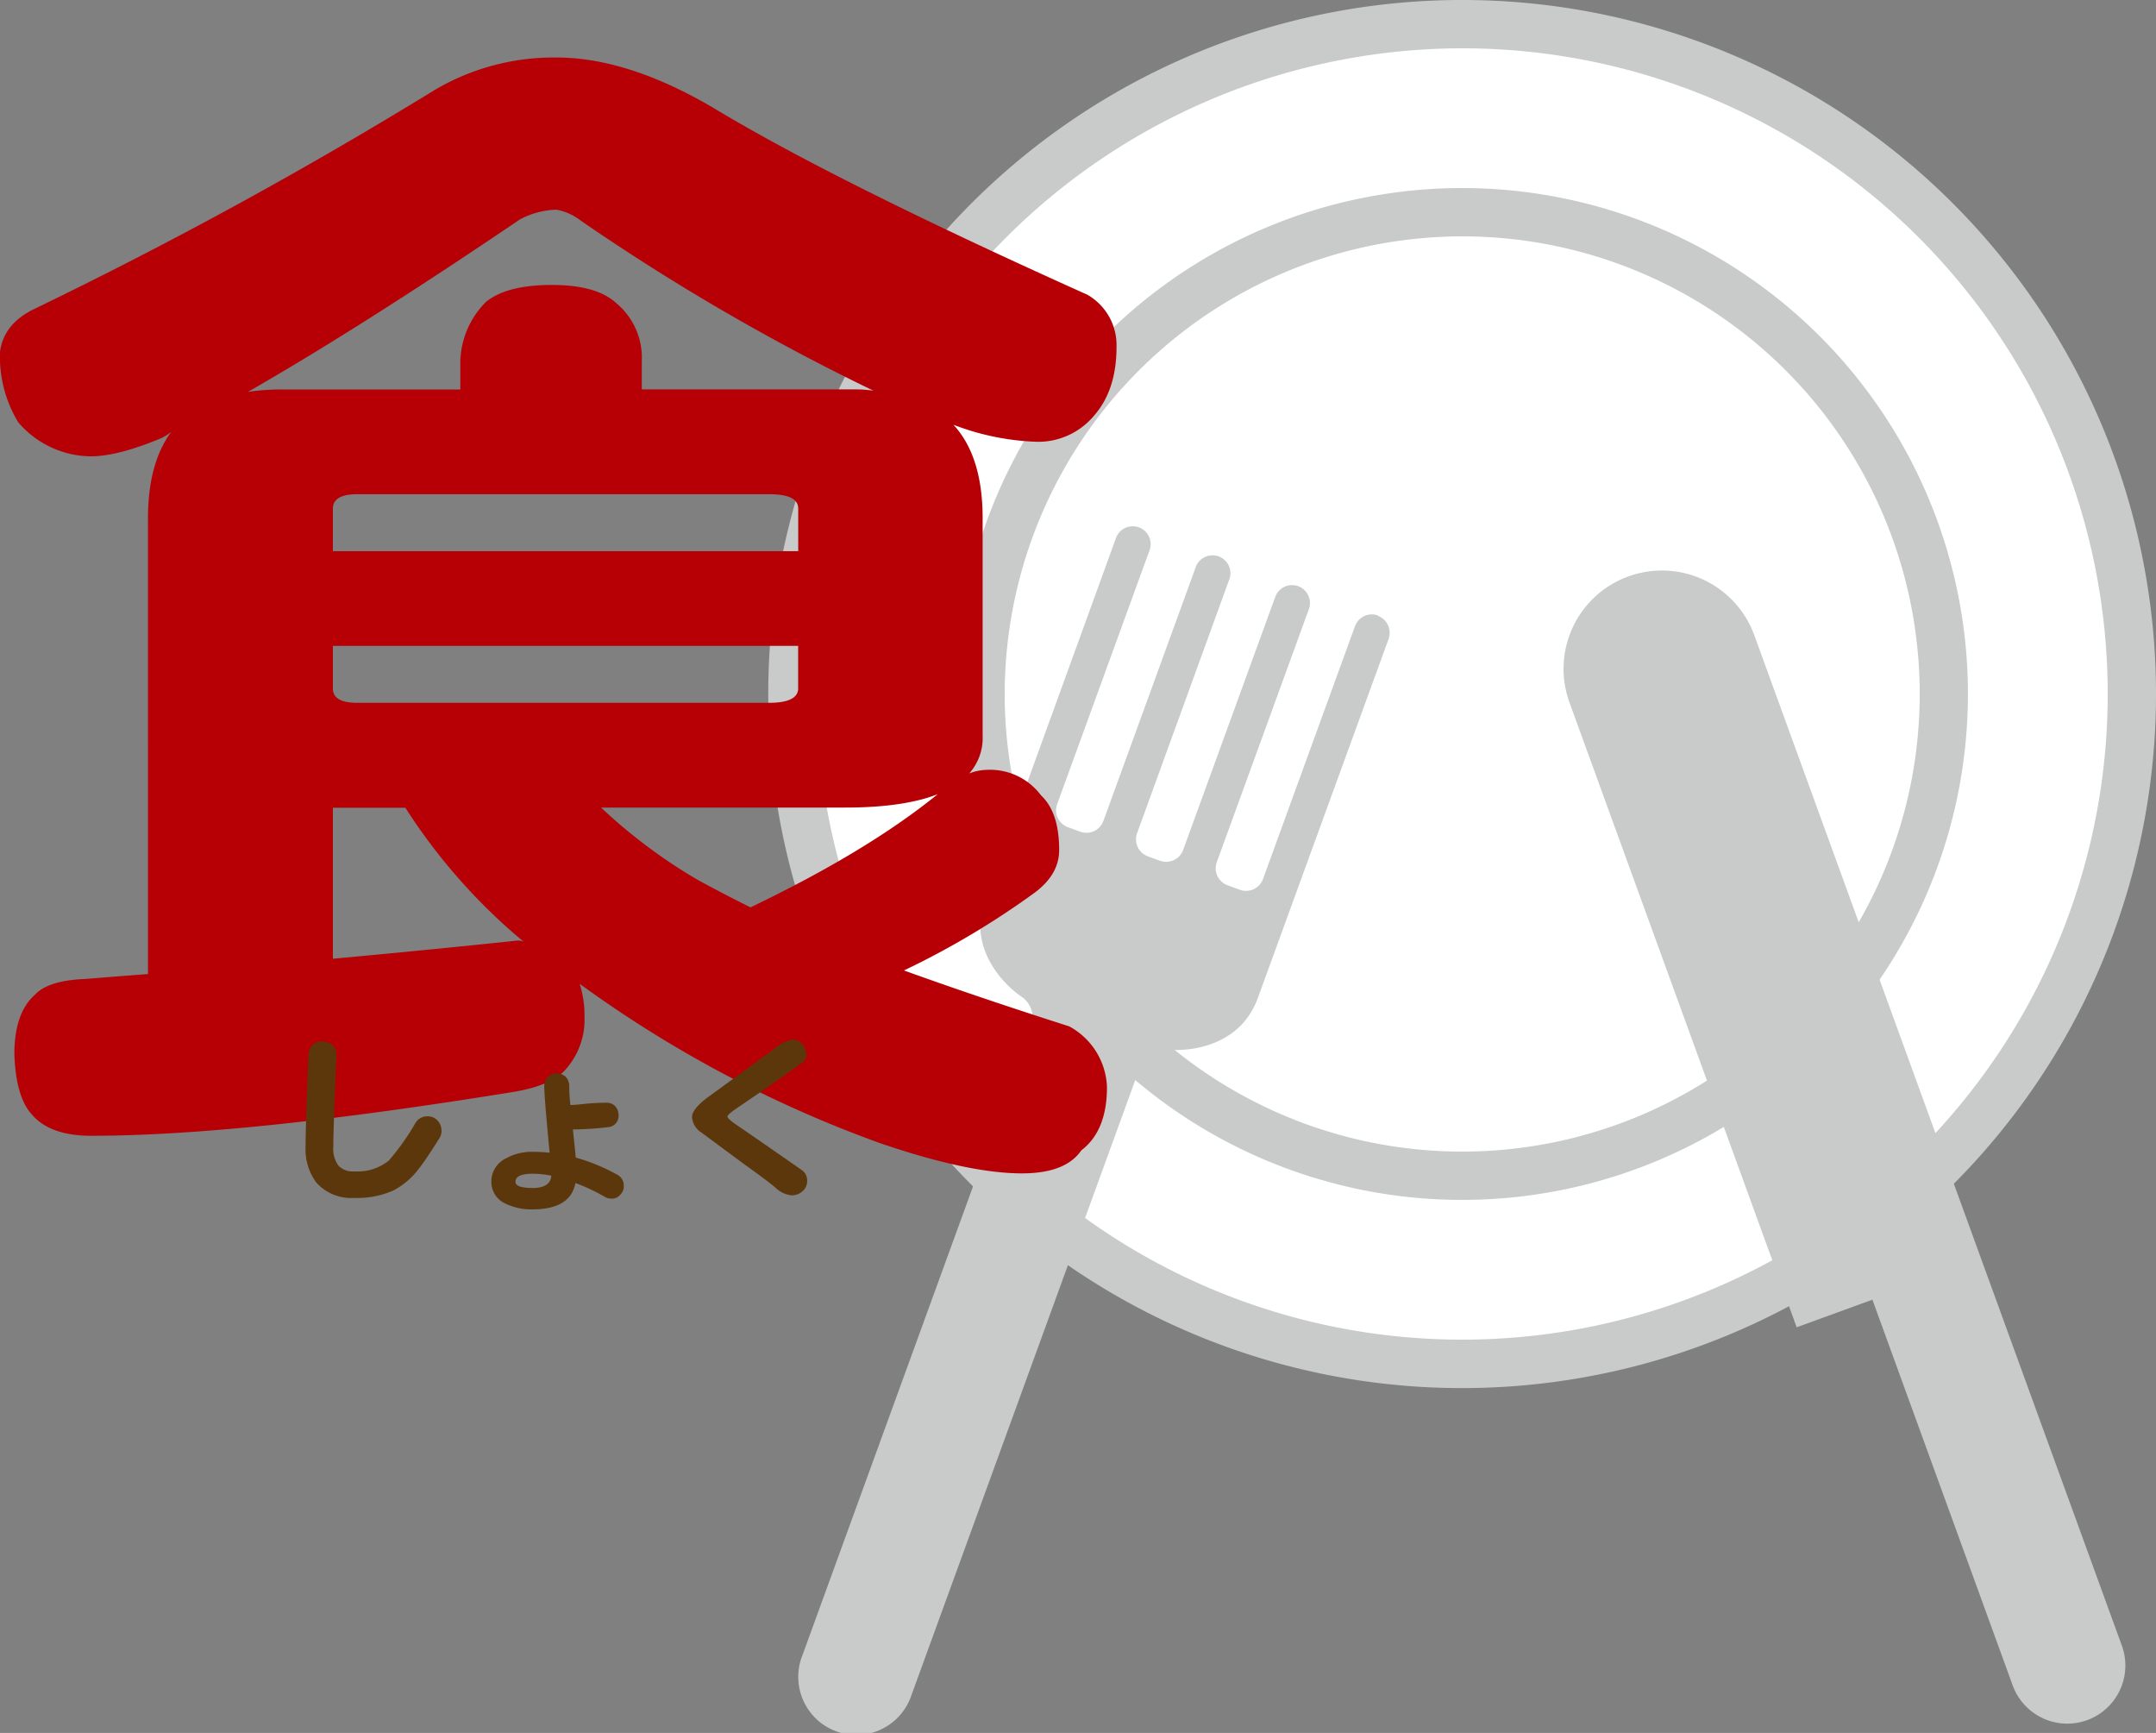
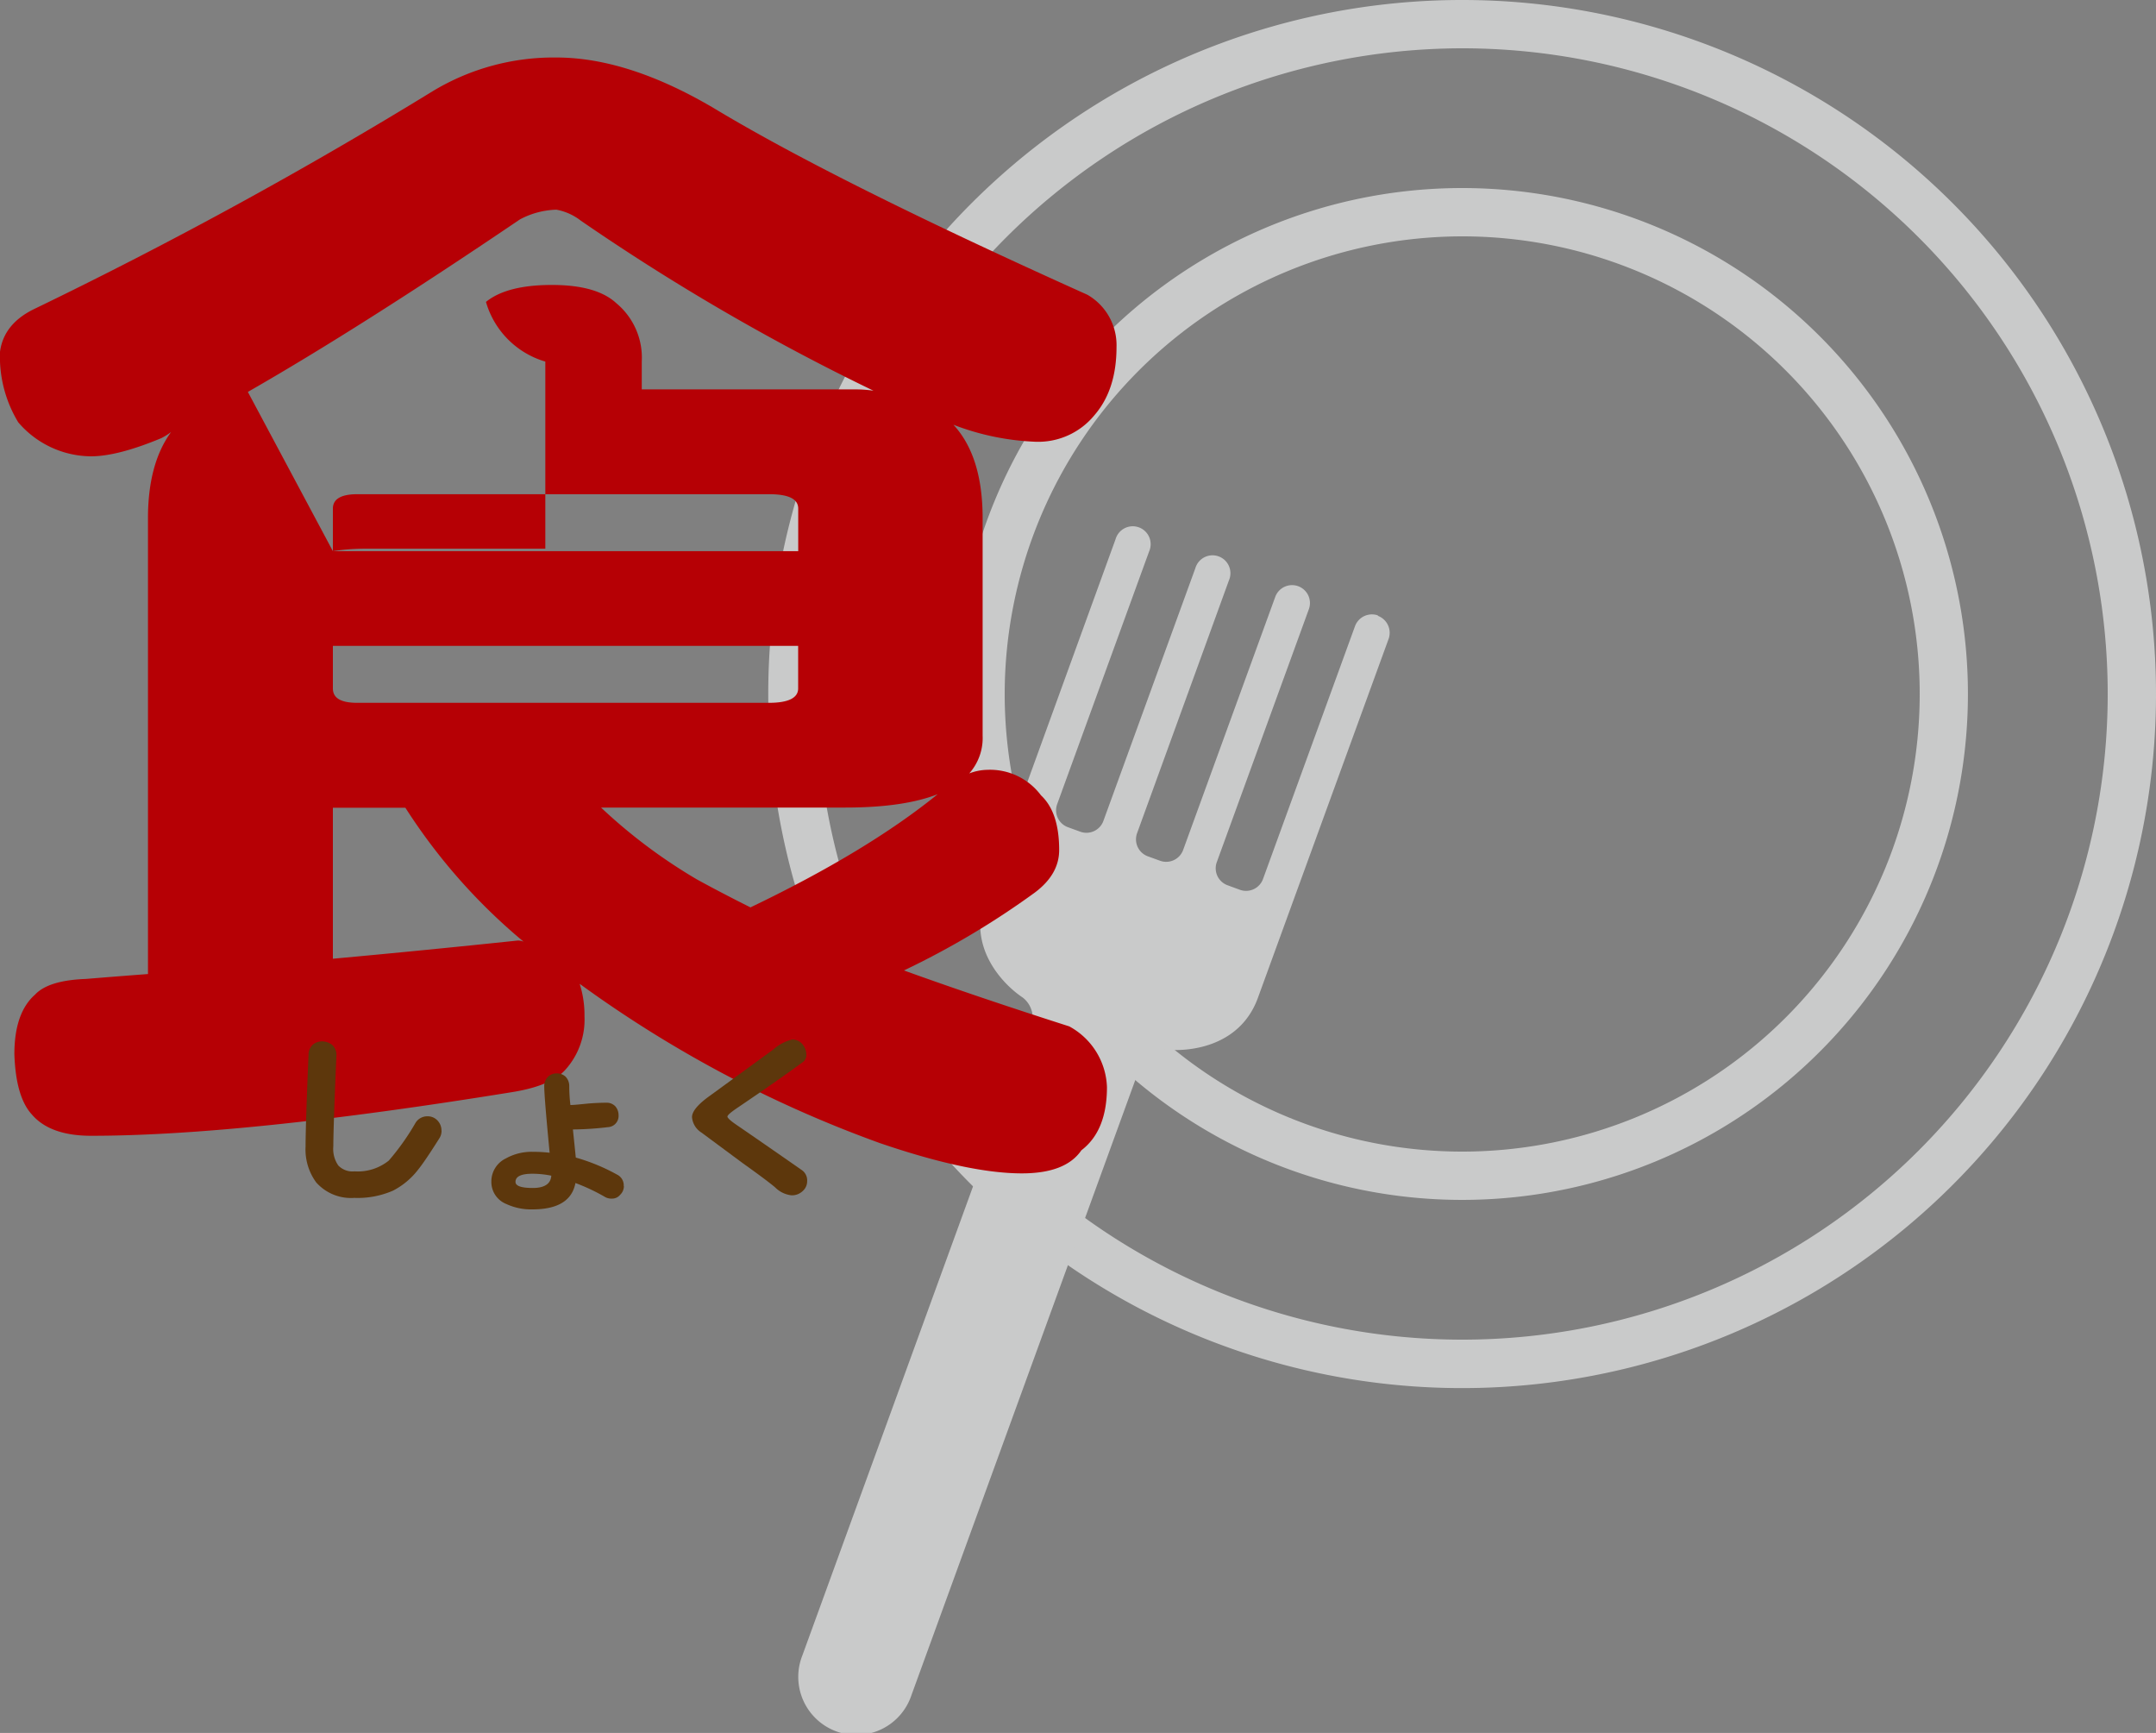
<svg xmlns="http://www.w3.org/2000/svg" viewBox="0 0 300 241.07">
  <rect x="0" y="0" width="300" height="241.07" fill="#808080" stroke="none" />
  <defs>
    <style>.cls-1{fill:#fff;}.cls-2{fill:#c9caca;}.cls-3{fill:#b60005;}.cls-4{fill:#5d370c;}</style>
  </defs>
  <g id="レイヤー_2" data-name="レイヤー 2">
    <g id="レイヤー_1-2" data-name="レイヤー 1">
      <g id="_7867d6cf_09_012" data-name="7867d6cf_09_012">
-         <path class="cls-1" d="M203.46,189.72a93.18,93.18,0,1,1,93.18-93.18,93.29,93.29,0,0,1-93.18,93.18" />
        <path class="cls-2" d="M203.46,0A96.55,96.55,0,1,0,300,96.54,96.55,96.55,0,0,0,203.46,0m0,6.72a89.82,89.82,0,1,1-89.82,89.82A89.92,89.92,0,0,1,203.46,6.72" />
        <path class="cls-2" d="M203.46,26.16a70.38,70.38,0,1,0,70.37,70.38,70.38,70.38,0,0,0-70.37-70.38m0,6.72A63.66,63.66,0,1,1,139.8,96.54a63.73,63.73,0,0,1,63.66-63.66" />
        <path class="cls-2" d="M191.73,85.61a2.51,2.51,0,0,0-3.19,1.51l-12.8,35.17a2.51,2.51,0,0,1-3.21,1.49l-1.72-.63a2.51,2.51,0,0,1-1.5-3.21l12.8-35.16a2.49,2.49,0,1,0-4.68-1.7l-12.8,35.16a2.51,2.51,0,0,1-3.21,1.5l-1.71-.62a2.51,2.51,0,0,1-1.49-3.21L171,80.74a2.49,2.49,0,1,0-4.67-1.7l-12.8,35.17a2.51,2.51,0,0,1-3.21,1.49l-1.73-.63a2.5,2.5,0,0,1-1.49-3.2l12.8-35.17A2.49,2.49,0,1,0,155.23,75l-18.16,50c-2.5,6.86,2.56,12,5.24,13.77a3.59,3.59,0,0,1,1.23,3.89l-31.89,87.62a8.08,8.08,0,1,0,15.18,5.52l31.89-87.61a3.55,3.55,0,0,1,3.44-2.19c3.2.35,10.37-.32,12.87-7.18l18.19-49.94a2.52,2.52,0,0,0-1.49-3.21" />
-         <path class="cls-2" d="M226.57,80.19a13.68,13.68,0,0,0-8.18,17.54L250,184.64l10.54-3.84,19.52,53.66a8.08,8.08,0,1,0,15.19-5.53L244.11,88.38a13.68,13.68,0,0,0-17.54-8.19" />
-         <path class="cls-3" d="M104.48,126.2q16.22-7.78,26-15.72-4.74,1.86-12.85,1.86h-34a74.55,74.55,0,0,0,13.35,10q3.39,1.86,7.45,3.89m-31.62,4.73a80.91,80.91,0,0,1-16.4-18.59H46.32v21q13-1.19,25.7-2.53a1.94,1.94,0,0,1,.84.16M46.32,95.77c0,1.35,1.13,2,3.38,2H107c2.7,0,4.06-.68,4.06-2V89.85H46.32Zm0-19.1h64.75V70.75c0-1.35-1.36-2-4.06-2H49.7c-2.25,0-3.38.68-3.38,2ZM34.49,54.52a30.56,30.56,0,0,1,4.56-.34h25V50.3A12.15,12.15,0,0,1,67.62,42q2.88-2.35,9.13-2.36t9,2.53a9.85,9.85,0,0,1,3.55,8.12v3.88H119a17,17,0,0,1,2.54.18A306.7,306.7,0,0,1,80.81,30.69a7.79,7.79,0,0,0-3.39-1.52,11.43,11.43,0,0,0-5.07,1.35q-22.14,15-37.86,24M77.42,8q10,0,22,7.1Q116.31,25.28,151.3,41a8.08,8.08,0,0,1,4.06,7.27q0,5.92-3.05,9.46A10.12,10.12,0,0,1,144,61.45a35.52,35.52,0,0,1-11.33-2.36q4.06,4.39,4.06,13v30.27a7.42,7.42,0,0,1-1.86,5.23,7.42,7.42,0,0,1,2.54-.5,8.85,8.85,0,0,1,7.44,3.55c1.69,1.58,2.53,4.11,2.53,7.61q0,3.38-3.38,5.91A115.14,115.14,0,0,1,125.78,135q10.31,3.72,23,7.78a10,10,0,0,1,5.25,8.45q0,6.08-3.56,8.79-2.19,3.21-8.28,3.21-7.44,0-19.78-4.22a167.6,167.6,0,0,1-41.75-22.15,14.38,14.38,0,0,1,.67,4.56,10.41,10.41,0,0,1-2.7,7.44c-1.35,1.47-3.78,2.48-7.27,3.05Q33.81,158,12.68,158c-3.84,0-6.59-1-8.28-3Q2.2,152.57,2,146.65q0-5.75,2.87-8.28,1.86-2,7.1-2.19,4.23-.35,8.62-.68V72.1q0-7.6,3.22-12a9.2,9.2,0,0,1-1.36.85q-6.07,2.53-9.8,2.53A13.44,13.44,0,0,1,2.54,58.75,17.61,17.61,0,0,1,0,48.94Q.51,45.06,4.73,43A630.35,630.35,0,0,0,60.35,12.6,32.56,32.56,0,0,1,77.42,8" />
+         <path class="cls-3" d="M104.48,126.2q16.22-7.78,26-15.72-4.74,1.86-12.85,1.86h-34a74.55,74.55,0,0,0,13.35,10q3.39,1.86,7.45,3.89m-31.62,4.73a80.91,80.91,0,0,1-16.4-18.59H46.32v21q13-1.19,25.7-2.53a1.94,1.94,0,0,1,.84.16M46.32,95.77c0,1.35,1.13,2,3.38,2H107c2.7,0,4.06-.68,4.06-2V89.85H46.32Zm0-19.1h64.75V70.75c0-1.35-1.36-2-4.06-2H49.7c-2.25,0-3.38.68-3.38,2Za30.56,30.56,0,0,1,4.56-.34h25V50.3A12.15,12.15,0,0,1,67.62,42q2.88-2.35,9.13-2.36t9,2.53a9.85,9.85,0,0,1,3.55,8.12v3.88H119a17,17,0,0,1,2.54.18A306.7,306.7,0,0,1,80.81,30.69a7.79,7.79,0,0,0-3.39-1.52,11.43,11.43,0,0,0-5.07,1.35q-22.14,15-37.86,24M77.42,8q10,0,22,7.1Q116.31,25.28,151.3,41a8.08,8.08,0,0,1,4.06,7.27q0,5.92-3.05,9.46A10.12,10.12,0,0,1,144,61.45a35.52,35.52,0,0,1-11.33-2.36q4.06,4.39,4.06,13v30.27a7.42,7.42,0,0,1-1.86,5.23,7.42,7.42,0,0,1,2.54-.5,8.85,8.85,0,0,1,7.44,3.55c1.69,1.58,2.53,4.11,2.53,7.61q0,3.38-3.38,5.91A115.14,115.14,0,0,1,125.78,135q10.31,3.72,23,7.78a10,10,0,0,1,5.25,8.45q0,6.08-3.56,8.79-2.19,3.21-8.28,3.21-7.44,0-19.78-4.22a167.6,167.6,0,0,1-41.75-22.15,14.38,14.38,0,0,1,.67,4.56,10.41,10.41,0,0,1-2.7,7.44c-1.35,1.47-3.78,2.48-7.27,3.05Q33.81,158,12.68,158c-3.84,0-6.59-1-8.28-3Q2.2,152.57,2,146.65q0-5.75,2.87-8.28,1.86-2,7.1-2.19,4.23-.35,8.62-.68V72.1q0-7.6,3.22-12a9.2,9.2,0,0,1-1.36.85q-6.07,2.53-9.8,2.53A13.44,13.44,0,0,1,2.54,58.75,17.61,17.61,0,0,1,0,48.94Q.51,45.06,4.73,43A630.35,630.35,0,0,0,60.35,12.6,32.56,32.56,0,0,1,77.42,8" />
        <path class="cls-4" d="M61.44,157.33a1.89,1.89,0,0,1-.29,1q-2.09,3.31-3,4.42a10.41,10.41,0,0,1-3.48,2.89,12.28,12.28,0,0,1-5.36,1A6.48,6.48,0,0,1,44,164.49a7.75,7.75,0,0,1-1.48-5q0-2.94.41-12.75a1.89,1.89,0,0,1,.64-1.45,2,2,0,0,1,1.34-.42,2.29,2.29,0,0,1,1.34.51,1.91,1.91,0,0,1,.56,1.52q-.42,9.67-.43,12.59a4,4,0,0,0,.7,2.65,2.76,2.76,0,0,0,2.25.81,6.89,6.89,0,0,0,4.77-1.5,33.62,33.62,0,0,0,3.72-5.25,1.91,1.91,0,0,1,1.66-.91,1.85,1.85,0,0,1,1.4.59,2,2,0,0,1,.55,1.41" />
        <path class="cls-4" d="M76.71,163.55a13.48,13.48,0,0,0-2.62-.27c-1.57,0-2.36.38-2.36,1.13,0,.57.8.85,2.41.85s2.5-.57,2.57-1.71M86.81,165a1.64,1.64,0,0,1-.51,1.2,1.43,1.43,0,0,1-1.15.54,1.76,1.76,0,0,1-1-.25,27.18,27.18,0,0,0-4.08-1.92c-.46,2.44-2.45,3.67-6,3.67a8.15,8.15,0,0,1-3.62-.75,3.3,3.3,0,0,1-2.08-3.11,3.55,3.55,0,0,1,2-3.22,7.37,7.37,0,0,1,3.75-.93,20.36,20.36,0,0,1,2.36.13c-.5-5.2-.75-8.27-.75-9.24a1.8,1.8,0,0,1,.56-1.36,1.7,1.7,0,0,1,1.21-.44,1.78,1.78,0,0,1,1.18.44,1.85,1.85,0,0,1,.53,1.36,23,23,0,0,0,.16,2.6c.47,0,1.3-.09,2.52-.21,1-.08,1.89-.11,2.52-.11a1.65,1.65,0,0,1,1.21.5,1.85,1.85,0,0,1,.45,1.21,1.56,1.56,0,0,1-1.48,1.69,43.94,43.94,0,0,1-4.87.32c.09.89.23,2.2.4,3.91a27.11,27.11,0,0,1,5.76,2.38,1.66,1.66,0,0,1,.91,1.59" />
        <path class="cls-4" d="M112.31,164.38a1.78,1.78,0,0,1-.62,1.31,2.15,2.15,0,0,1-1.58.59,3.8,3.8,0,0,1-2.25-1.1c-.73-.62-2.25-1.76-4.55-3.4q-4.05-3-5.71-4.23a2.81,2.81,0,0,1-1.31-2.14c0-.81.84-1.81,2.52-3L107.6,146a6.17,6.17,0,0,1,2.62-1.39,1.81,1.81,0,0,1,1.45.67,2.29,2.29,0,0,1,.53,1.5,1.22,1.22,0,0,1-.53,1q-3.65,2.67-9.24,6.45c-.81.56-1.21.92-1.21,1.1s.42.58,1.26,1.15q3.17,2.17,9.13,6.32a1.73,1.73,0,0,1,.7,1.53" />
      </g>
    </g>
  </g>
</svg>